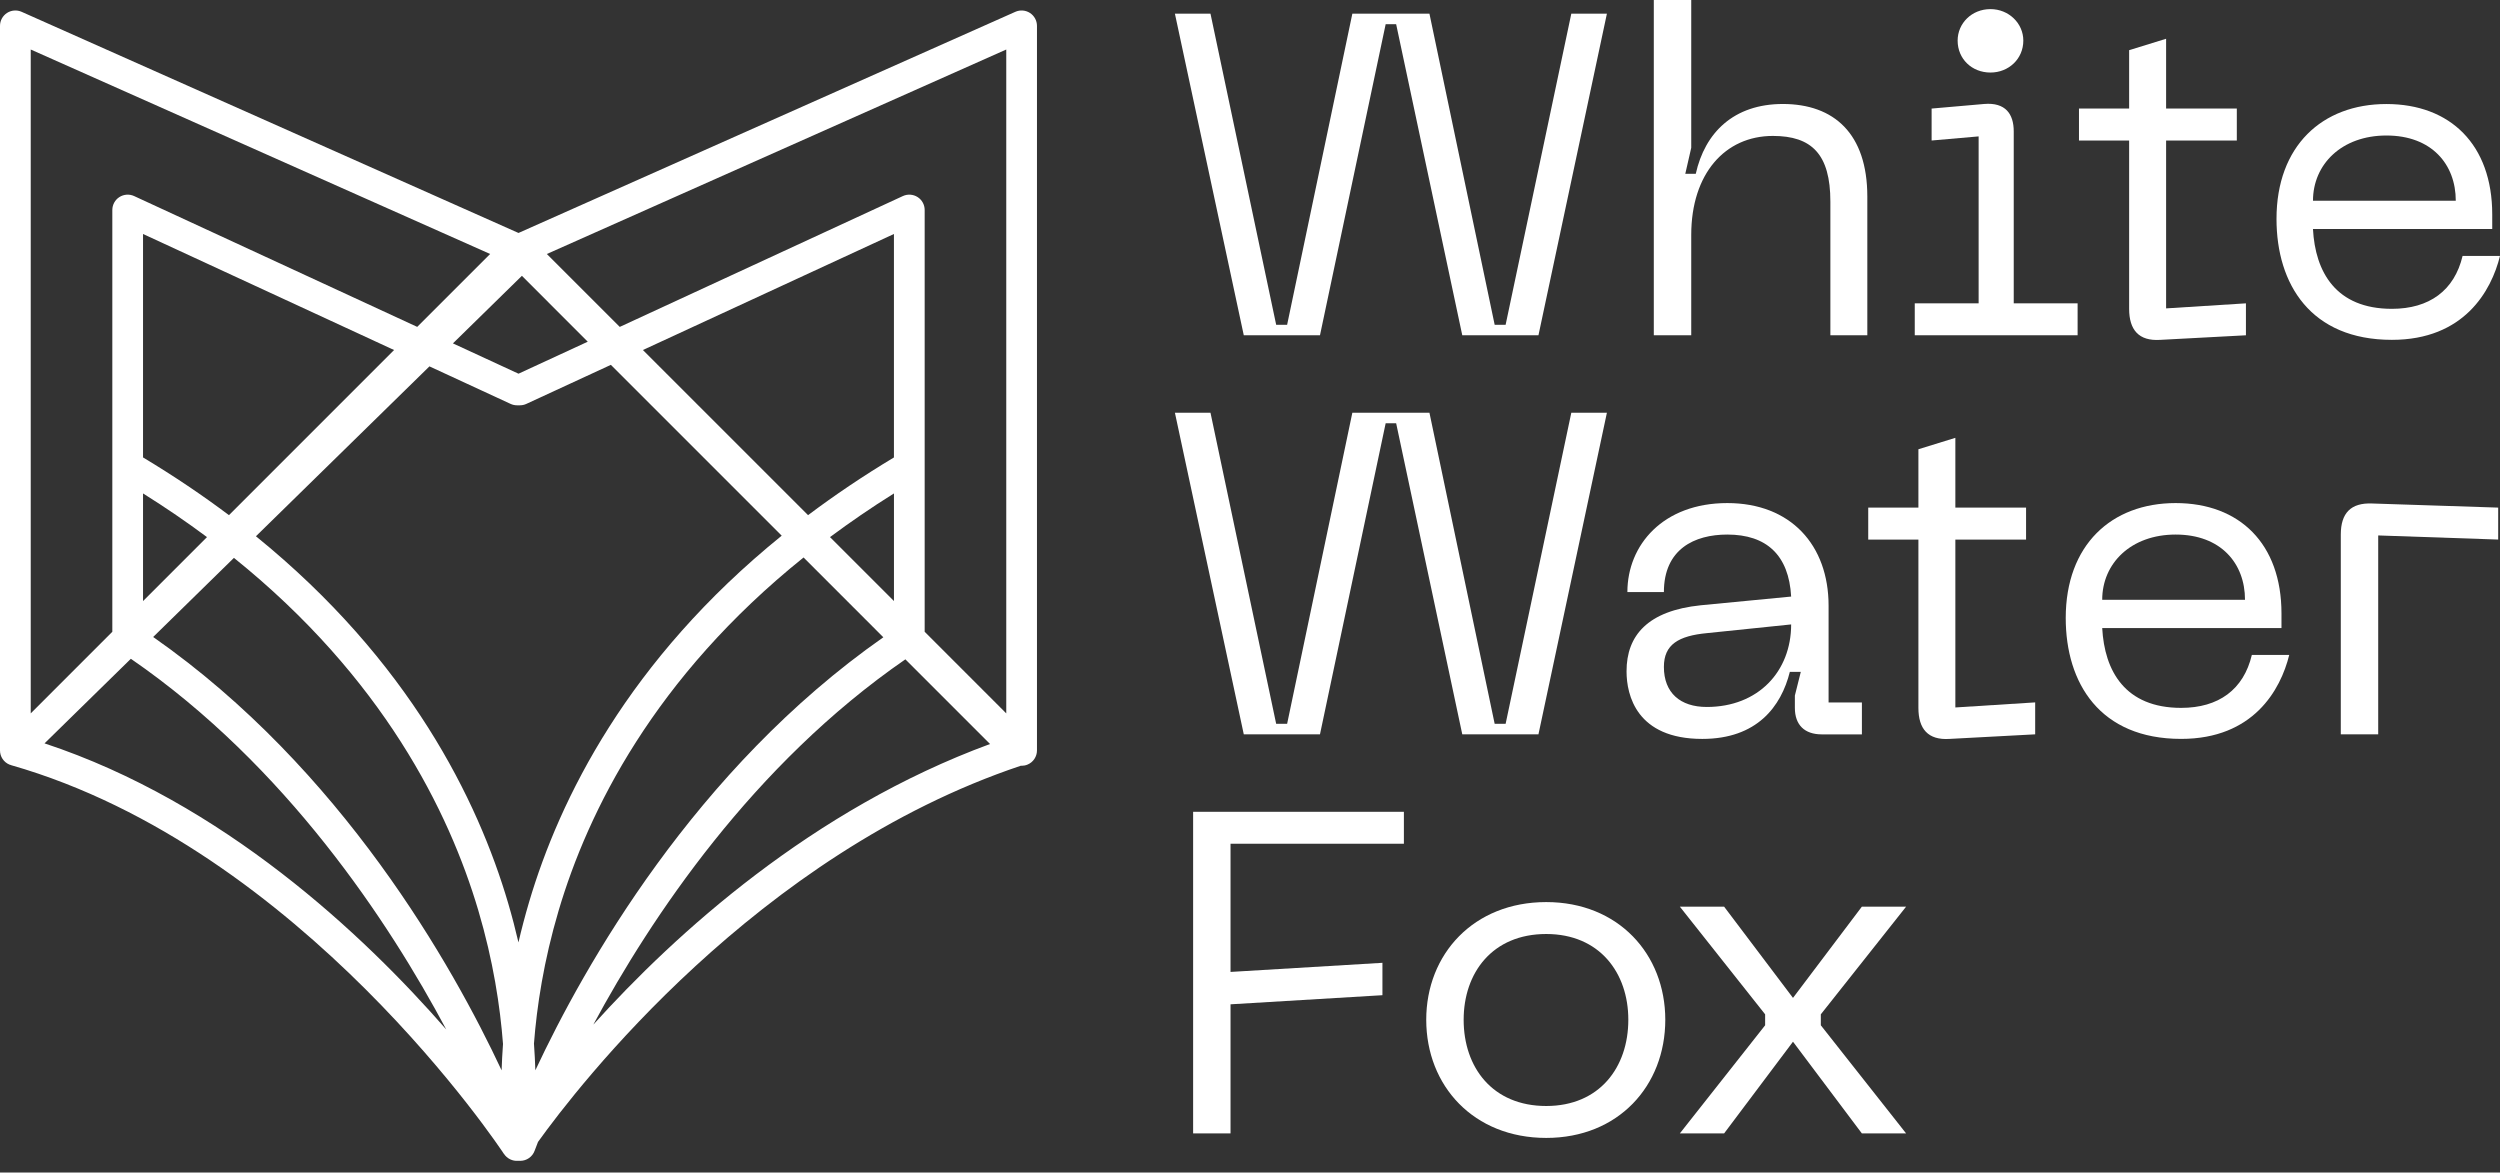
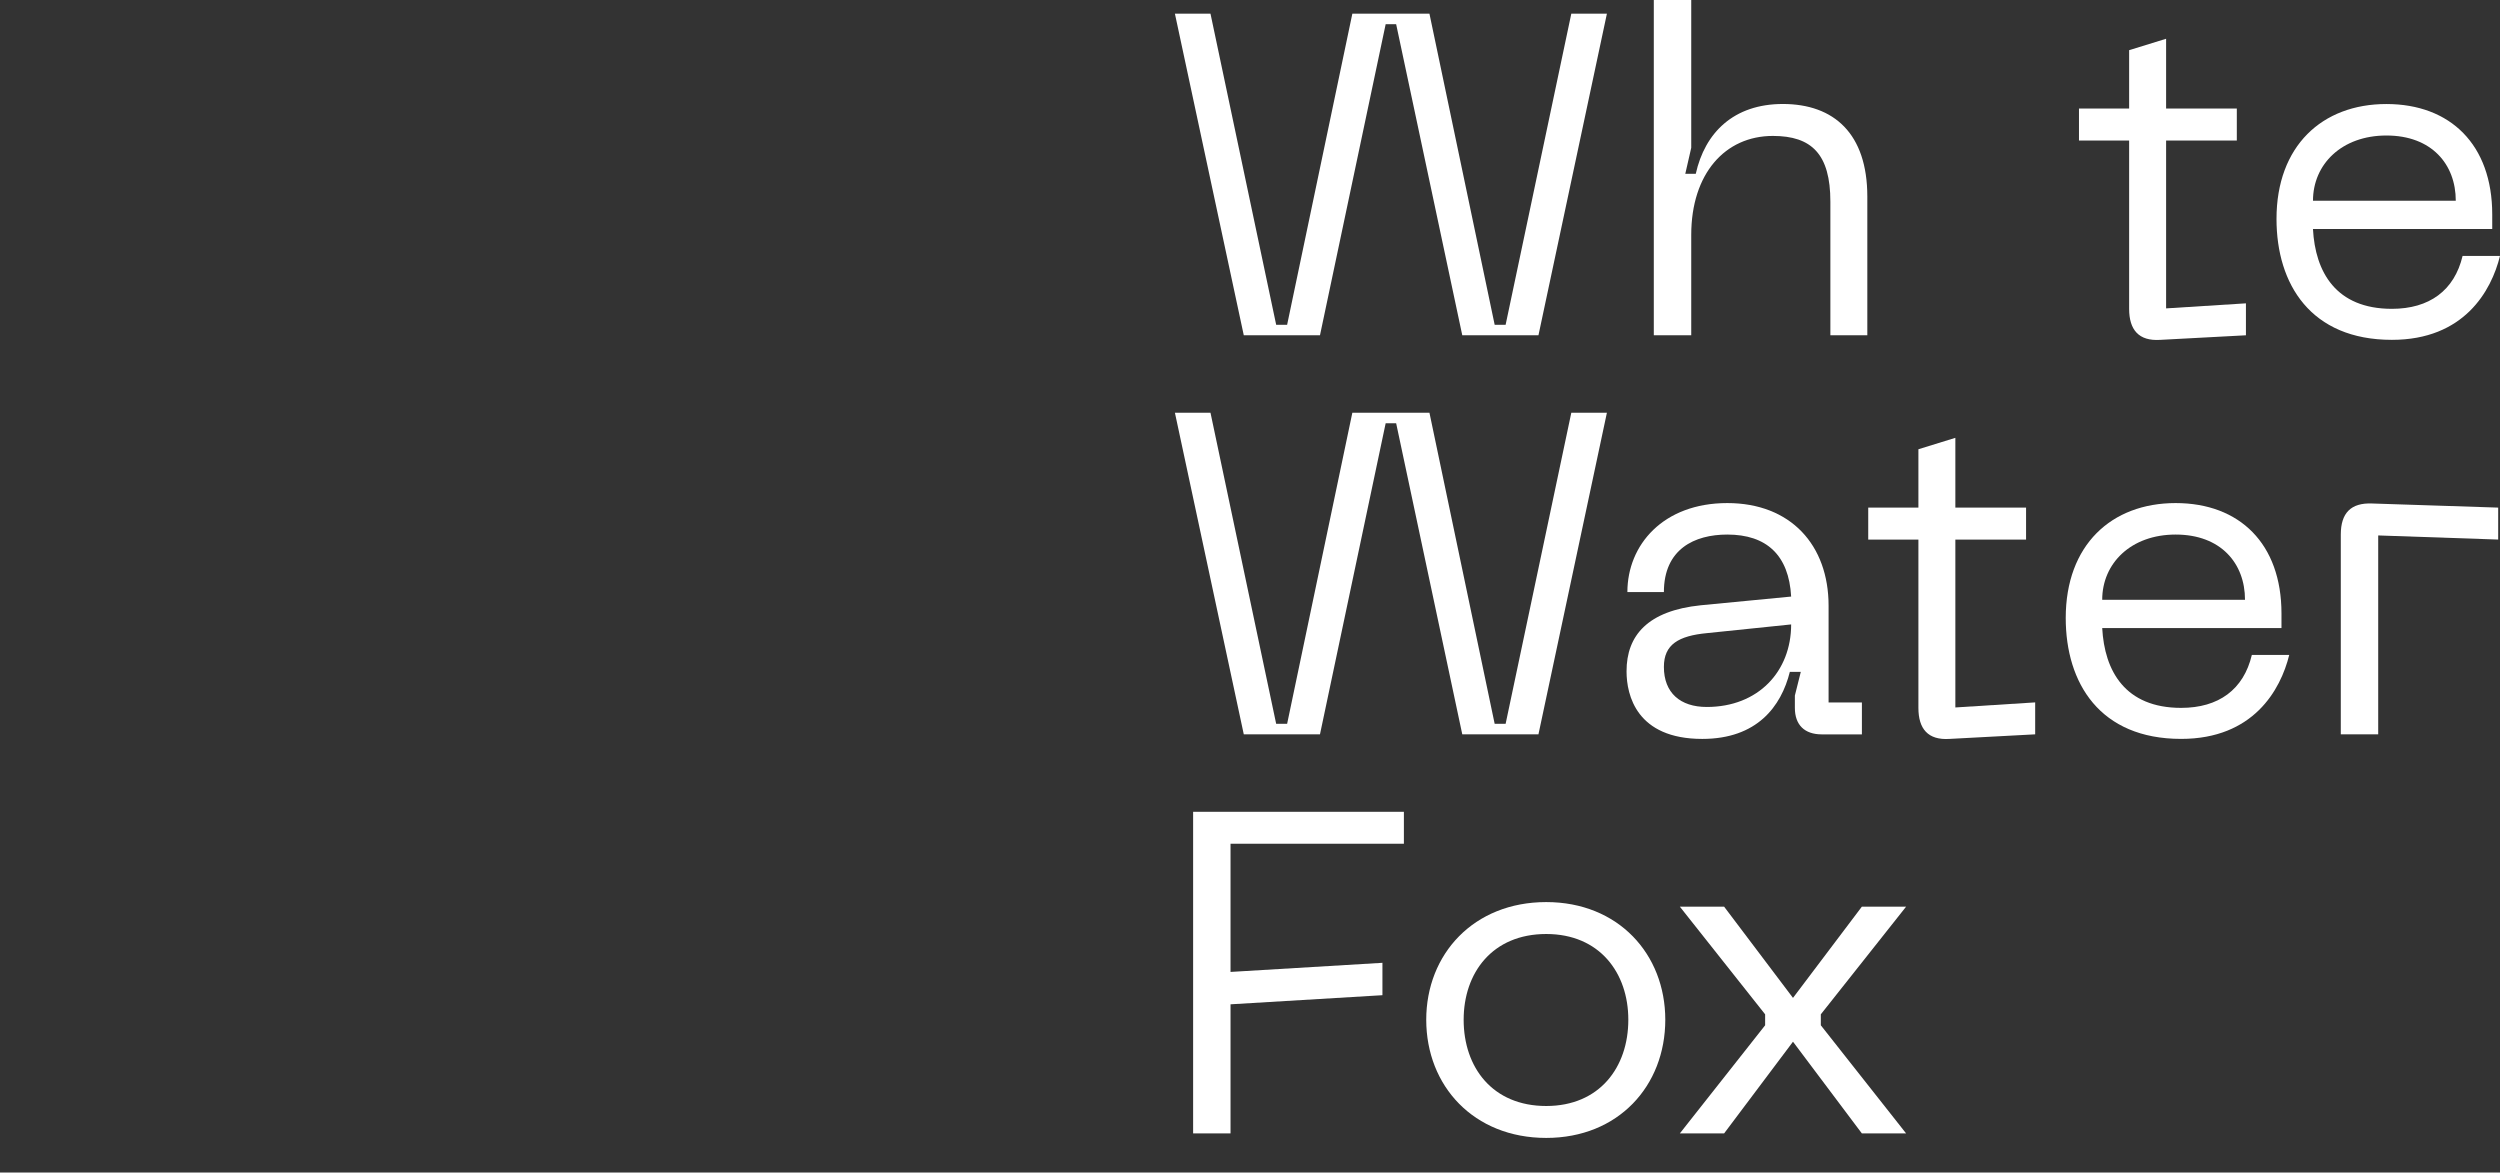
<svg xmlns="http://www.w3.org/2000/svg" width="113" height="53" viewBox="0 0 113 53" fill="none">
  <rect x="0" y="0" width="113" height="53" fill="#333333" stroke="none" />
-   <path d="M46.555 0.586C46.357 0.458 46.109 0.439 45.894 0.534L23.436 10.53L0.977 0.534C0.762 0.438 0.514 0.458 0.316 0.586C0.119 0.715 0 0.933 0 1.169V33.92C0 34.199 0.167 34.451 0.425 34.559C0.451 34.57 0.476 34.576 0.502 34.583L0.503 34.586C13.662 38.35 22.686 52.017 22.776 52.155H22.779C22.918 52.367 23.165 52.491 23.422 52.468C23.426 52.468 23.431 52.467 23.436 52.467C23.44 52.467 23.445 52.468 23.451 52.468C23.472 52.47 23.493 52.47 23.514 52.47C23.804 52.47 24.068 52.288 24.167 52.009C24.172 51.995 24.222 51.859 24.318 51.615C26.117 49.11 34.212 38.607 46.147 34.609C46.158 34.609 46.167 34.613 46.178 34.613C46.267 34.613 46.357 34.596 46.443 34.56C46.702 34.453 46.871 34.2 46.871 33.92V1.169C46.871 0.934 46.752 0.715 46.555 0.586ZM26.566 15.445L23.437 16.891L20.472 15.521L23.59 12.467L26.566 15.445ZM19.411 16.56L23.079 18.256C23.171 18.298 23.27 18.32 23.37 18.32H23.501C23.601 18.32 23.701 18.298 23.791 18.256L27.611 16.491L35.333 24.213C28.397 29.829 25.295 36.109 23.914 40.776C23.73 41.399 23.571 42.007 23.434 42.597C23.301 42.023 23.147 41.431 22.969 40.824C21.596 36.156 18.503 29.865 11.568 24.239L19.411 16.56ZM37.516 24.277C38.418 23.606 39.377 22.947 40.407 22.303V27.167L37.516 24.277ZM40.407 20.676C39.003 21.519 37.713 22.392 36.524 23.285L29.059 15.821L40.406 10.576V20.676H40.407ZM10.349 23.285C9.159 22.392 7.869 21.519 6.465 20.676V10.576L17.812 15.821L10.349 23.285ZM9.356 24.277L6.465 27.169V22.303C7.495 22.947 8.454 23.606 9.356 24.277ZM10.574 25.216C17.299 30.628 20.293 36.673 21.619 41.149C22.294 43.424 22.607 45.496 22.736 47.188C22.705 47.609 22.685 48.007 22.673 48.38C20.467 43.666 15.452 34.751 6.923 28.792L10.574 25.216ZM24.135 47.172C24.264 45.492 24.577 43.434 25.247 41.169C26.575 36.677 29.575 30.619 36.321 25.198L39.927 28.805C31.411 34.764 26.401 43.668 24.198 48.378C24.186 48.002 24.166 47.599 24.135 47.172ZM45.483 2.238V32.245L41.795 28.556V9.492C41.795 9.255 41.675 9.034 41.475 8.907C41.275 8.78 41.024 8.763 40.81 8.862L28.013 14.776L24.717 11.481L45.483 2.238ZM22.154 11.48L18.858 14.775L6.063 8.862C5.848 8.763 5.597 8.78 5.397 8.907C5.198 9.034 5.077 9.255 5.077 9.492V28.556L1.389 32.245V2.238L22.154 11.48ZM2.013 33.6L5.915 29.777C12.922 34.6 17.576 41.668 20.171 46.533C16.424 42.24 10.082 36.269 2.013 33.6ZM26.818 46.313C29.429 41.466 34.034 34.556 40.923 29.802L44.75 33.629C36.709 36.586 30.545 42.184 26.818 46.313Z" fill="white" />
  <path d="M54.714 0.619L57.683 14.68H58.178L61.126 0.619H64.611L67.559 14.68H68.054L71.023 0.619H72.632L69.538 15.155H66.095L63.106 1.094H62.632L59.663 15.155H56.219L53.106 0.619H54.714V0.619Z" fill="white" />
  <path d="M84.403 8.887V15.155H82.733V9.114C82.733 6.969 81.888 6.144 80.135 6.144C77.969 6.144 76.444 7.855 76.444 10.618V15.154H74.752V0H76.444V6.68L76.175 7.855H76.649C77.061 6 78.36 4.7 80.587 4.7C82.898 4.702 84.403 6.042 84.403 8.887Z" fill="white" />
-   <path d="M86.547 13.711H89.434V6.165L87.309 6.351V4.907L89.681 4.7C90.65 4.618 91.021 5.155 91.021 5.938V13.711H93.908V15.155H86.547V13.711ZM88.485 1.835C88.485 1.052 89.124 0.412 89.969 0.412C90.795 0.412 91.454 1.052 91.454 1.835C91.454 2.66 90.795 3.279 89.969 3.279C89.124 3.279 88.485 2.66 88.485 1.835Z" fill="white" />
  <path d="M101.516 13.711V15.155L97.639 15.362C96.671 15.424 96.237 14.908 96.237 13.96V6.351H93.97V4.907H96.237V2.268L97.908 1.752V4.907H101.104V6.351H97.908V13.939L101.516 13.711Z" fill="white" />
  <path d="M107.865 4.702C110.752 4.702 112.649 6.537 112.649 9.692V10.351H104.546C104.649 12.289 105.576 13.959 108.113 13.959C109.803 13.959 110.938 13.134 111.309 11.567H113C112.608 13.155 111.372 15.361 108.114 15.361C104.444 15.361 102.898 12.845 102.898 9.897C102.897 6.598 104.959 4.702 107.865 4.702ZM111.001 9.073C111.001 7.424 109.908 6.125 107.867 6.125C105.846 6.125 104.547 7.424 104.547 9.073H111.001Z" fill="white" />
  <path d="M54.714 18.656L57.683 32.717H58.178L61.126 18.656H64.611L67.559 32.717H68.054L71.023 18.656H72.632L69.538 33.192H66.095L63.106 19.131H62.632L59.663 33.192H56.219L53.106 18.656H54.714V18.656Z" fill="white" />
  <path d="M76.877 27.358L80.96 26.965C80.857 25.09 79.846 24.162 78.073 24.162C76.588 24.162 75.208 24.821 75.208 26.76H73.558C73.558 24.636 75.167 22.739 78.074 22.739C80.94 22.739 82.652 24.636 82.652 27.378V31.75H84.158V33.194H82.344C81.561 33.194 81.128 32.761 81.128 31.997V31.44L81.396 30.368H80.901C80.509 31.935 79.417 33.399 76.942 33.399C73.973 33.399 73.52 31.419 73.52 30.348C73.516 28.717 74.485 27.604 76.877 27.358ZM77.145 31.955C79.475 31.955 80.96 30.347 80.96 28.224L77.166 28.616C75.867 28.739 75.208 29.132 75.208 30.141C75.206 31.316 75.949 31.955 77.145 31.955Z" fill="white" />
  <path d="M91.99 31.748V33.192L88.114 33.399C87.145 33.461 86.712 32.945 86.712 31.997V24.389H84.444V22.945H86.712V20.306L88.382 19.79V22.945H91.578V24.389H88.382V31.977L91.99 31.748Z" fill="white" />
  <path d="M98.34 22.739C101.226 22.739 103.123 24.574 103.123 27.729V28.388H95.02C95.123 30.326 96.051 31.996 98.587 31.996C100.278 31.996 101.412 31.171 101.783 29.604H103.473C103.081 31.192 101.845 33.398 98.587 33.398C94.917 33.398 93.371 30.883 93.371 27.934C93.371 24.636 95.432 22.739 98.34 22.739ZM101.474 27.11C101.474 25.461 100.381 24.162 98.34 24.162C96.319 24.162 95.02 25.461 95.02 27.11H101.474Z" fill="white" />
  <path d="M105.804 24.16C105.804 23.192 106.257 22.716 107.227 22.758L112.918 22.944V24.388L107.495 24.202V33.192H105.804V24.16Z" fill="white" />
  <path d="M53.93 36.693H63.456V38.137H55.62V43.931L62.486 43.519V44.983L55.62 45.395V51.23H53.929V36.693H53.93Z" fill="white" />
  <path d="M69.889 40.774C73.146 40.774 75.271 43.125 75.271 46.093C75.271 49.083 73.146 51.434 69.889 51.434C66.61 51.434 64.466 49.083 64.466 46.093C64.466 43.125 66.61 40.774 69.889 40.774ZM69.889 49.991C72.301 49.991 73.6 48.239 73.6 46.093C73.6 43.97 72.301 42.217 69.889 42.217C67.456 42.217 66.157 43.969 66.157 46.093C66.156 48.239 67.455 49.991 69.889 49.991Z" fill="white" />
  <path d="M79.784 46.343V45.848L75.929 40.981H77.93L81.043 45.105L84.156 40.981H86.156L82.301 45.848V46.343L86.156 51.23H84.156L81.043 47.085L77.93 51.23H75.929L79.784 46.343Z" fill="white" />
</svg>